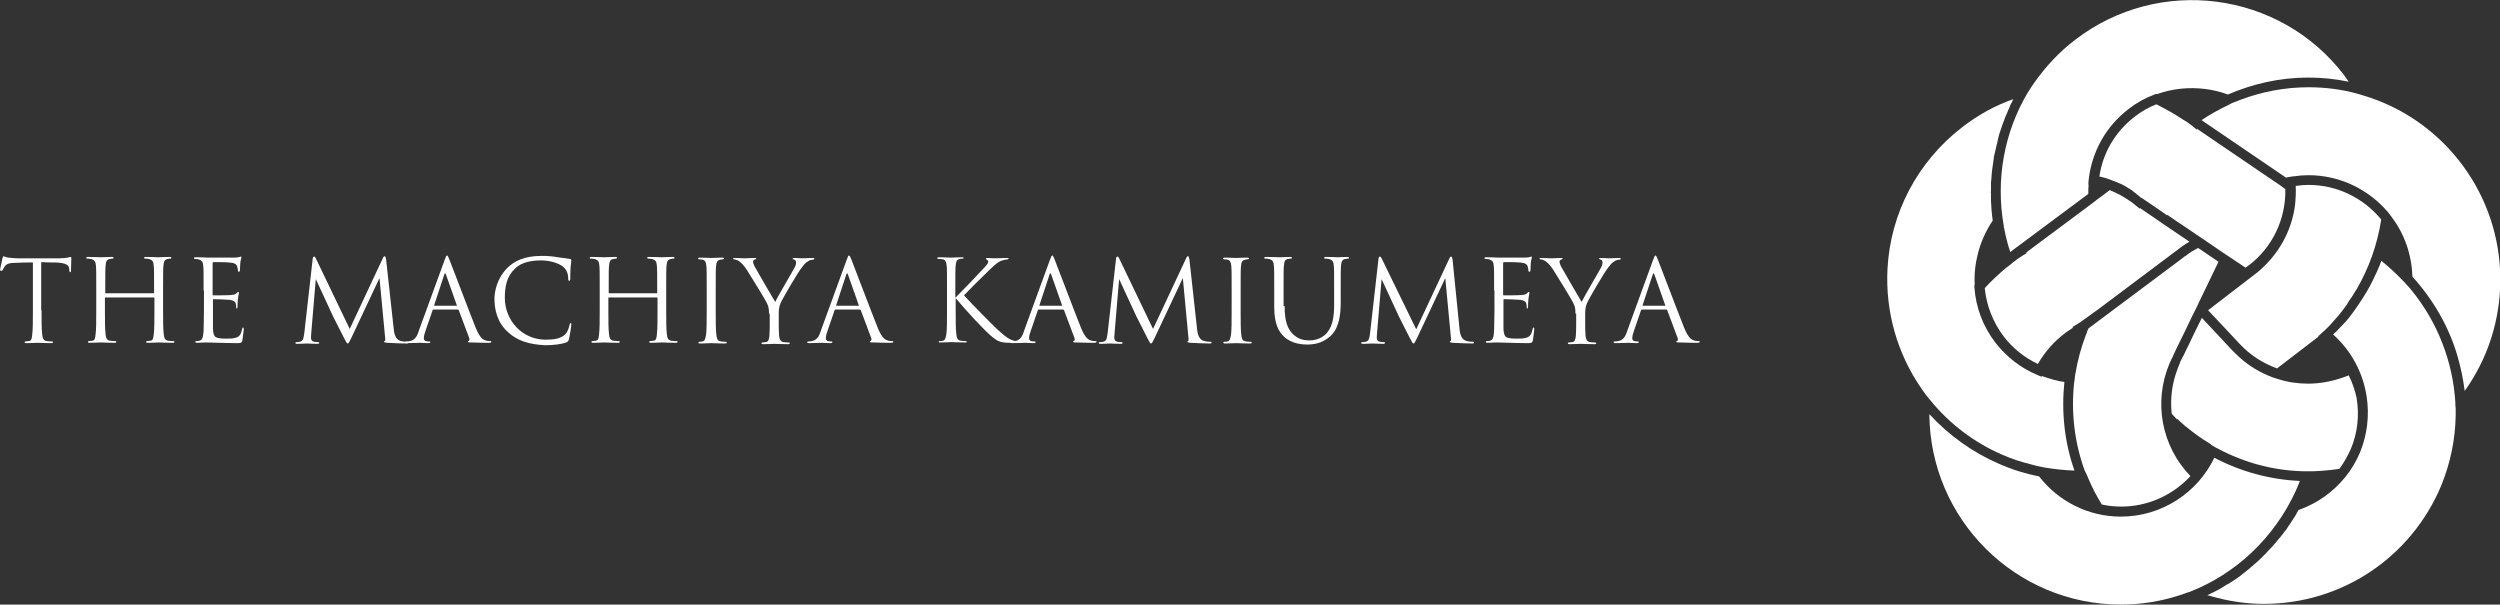
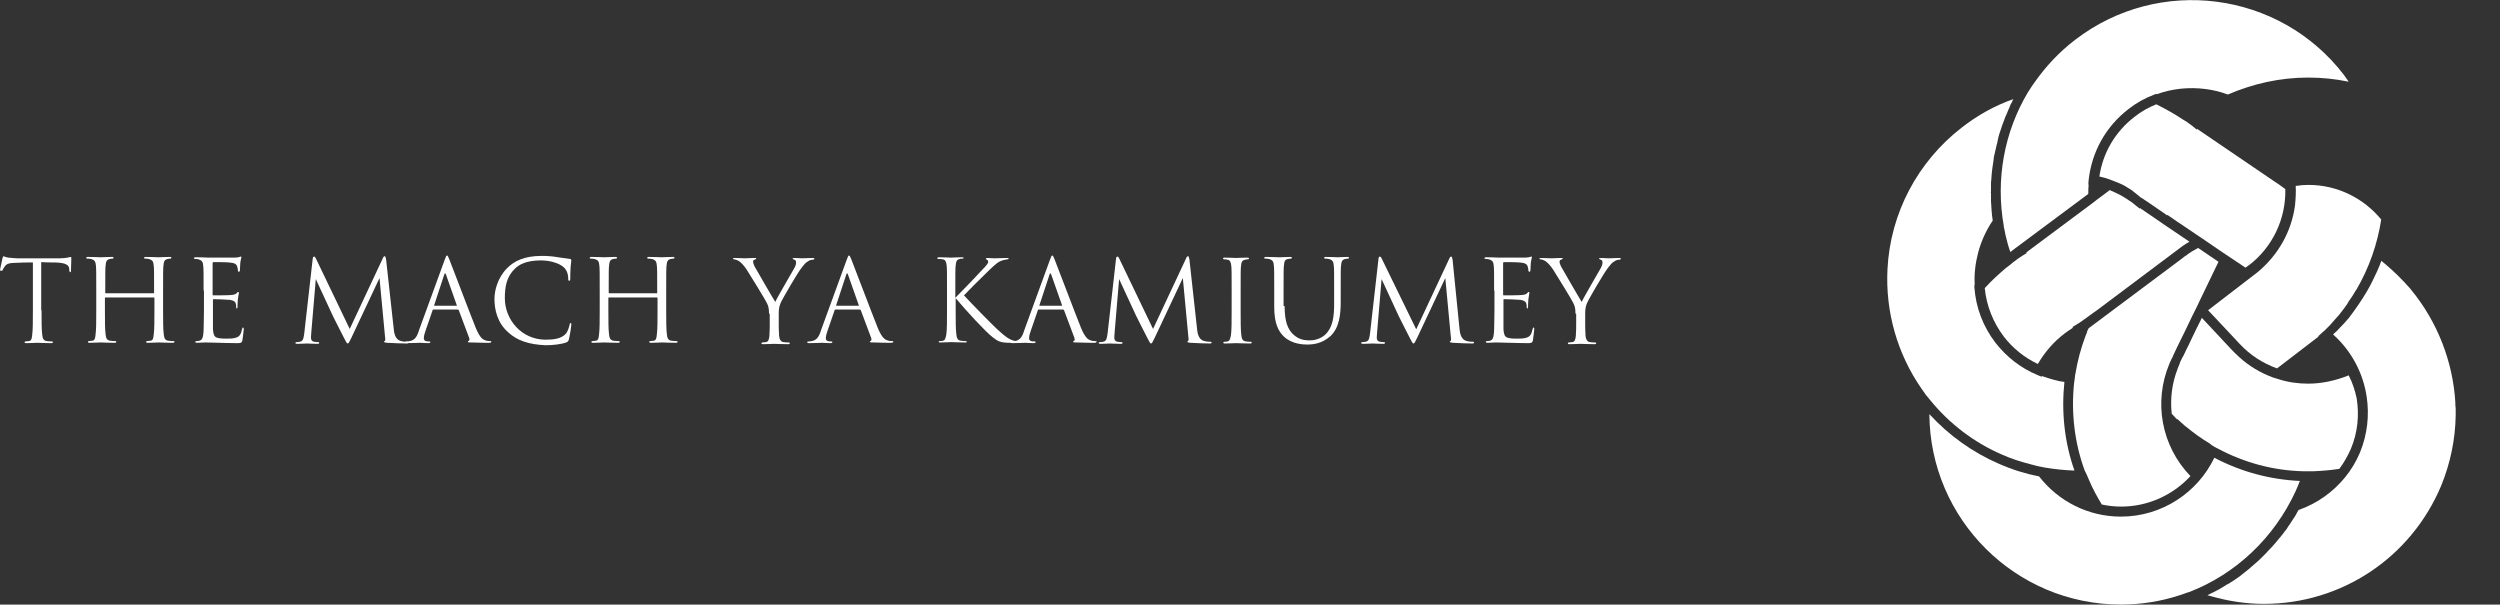
<svg xmlns="http://www.w3.org/2000/svg" version="1.1" id="レイヤー_1" x="0px" y="0px" viewBox="0 0 722 174.6" style="enable-background:new 0 0 722 174.6;" xml:space="preserve">
  <rect x="0" y="0" width="722" height="174.6" fill="#333333" stroke="none" />
  <style type="text/css">
	.アーチ_x0020__x0028_グリーン_x0029_{fill:url(#SVGID_1_);stroke:#FFFFFF;stroke-width:0.25;stroke-miterlimit:1;}
	.st0{fill:#FFFFFF;}
</style>
  <linearGradient id="SVGID_1_" gradientUnits="userSpaceOnUse" x1="-57.109" y1="386.512" x2="-56.402" y2="385.805">
    <stop offset="0" style="stop-color:#00A53B" />
    <stop offset="0.983" style="stop-color:#133618" />
  </linearGradient>
  <g>
    <g>
      <path class="st0" d="M12,89.6c0,3.1,0,5.7,0.2,7.1c0.1,0.9,0.3,1.7,1.3,1.8c0.5,0.1,1.2,0.1,1.5,0.1c0.2,0,0.3,0.1,0.3,0.2    c0,0.2-0.2,0.3-0.5,0.3c-1.8,0-3.9-0.1-4-0.1c-0.2,0-2.2,0.1-3.2,0.1c-0.4,0-0.5-0.1-0.5-0.3c0-0.1,0.1-0.2,0.3-0.2    c0.3,0,0.7-0.1,1-0.1c0.7-0.1,0.8-0.8,0.9-1.8c0.2-1.4,0.2-4,0.2-7.1V75.8c-1.6,0-3.2,0-4.8,0.1c-2,0-2.8,0.3-3.3,1    c-0.4,0.6-0.5,0.8-0.6,1c-0.1,0.3-0.2,0.3-0.3,0.3C0.1,78.2,0,78.1,0,78c0-0.3,0.7-3.1,0.7-3.4c0.1-0.2,0.2-0.6,0.3-0.6    c0.2,0,0.6,0.3,1.4,0.4c0.9,0.1,2.2,0.2,2.6,0.2h12.2c1,0,1.8-0.1,2.3-0.2c0.5-0.1,0.8-0.2,0.9-0.2c0.2,0,0.2,0.2,0.2,0.4    c0,1-0.1,3.2-0.1,3.6c0,0.3-0.1,0.4-0.2,0.4c-0.2,0-0.2-0.1-0.3-0.6c0-0.1,0-0.2,0-0.4c-0.1-1-0.9-1.7-4-1.8c-1.4,0-2.7,0-4.1-0.1    V89.6z" />
      <path class="st0" d="M44.3,84.7c0.1,0,0.2,0,0.2-0.2v-0.7c0-5.1,0-6-0.1-7.1c-0.1-1.1-0.3-1.6-1.4-1.9c-0.3-0.1-0.8-0.1-1.1-0.1    c-0.1,0-0.3-0.1-0.3-0.2c0-0.2,0.2-0.3,0.5-0.3c1.5,0,3.5,0.1,3.7,0.1c0.2,0,2.2-0.1,3.2-0.1c0.4,0,0.5,0.1,0.5,0.3    c0,0.1-0.1,0.2-0.3,0.2c-0.2,0-0.4,0-0.8,0.1c-0.9,0.2-1.1,0.7-1.2,1.9c-0.1,1-0.1,2-0.1,7.1v5.7c0,3.1,0,5.7,0.2,7.1    c0.1,0.9,0.3,1.7,1.3,1.8c0.5,0.1,1.2,0.1,1.5,0.1c0.2,0,0.3,0.1,0.3,0.2c0,0.2-0.2,0.3-0.5,0.3c-1.8,0-3.9-0.1-4-0.1    c-0.2,0-2.2,0.1-3.2,0.1c-0.4,0-0.5-0.1-0.5-0.3c0-0.1,0.1-0.2,0.3-0.2c0.3,0,0.7-0.1,1-0.1c0.7-0.1,0.8-0.8,0.9-1.8    c0.2-1.4,0.2-4,0.2-7.1v-3.4c0-0.1-0.1-0.2-0.2-0.2H30.5c-0.1,0-0.2,0-0.2,0.2v3.4c0,3.1,0,5.7,0.2,7.1c0.1,0.9,0.3,1.7,1.3,1.8    c0.5,0.1,1.2,0.1,1.5,0.1c0.2,0,0.3,0.1,0.3,0.2c0,0.2-0.2,0.3-0.5,0.3c-1.8,0-3.9-0.1-4-0.1c-0.2,0-2.2,0.1-3.2,0.1    c-0.4,0-0.5-0.1-0.5-0.3c0-0.1,0.1-0.2,0.3-0.2c0.3,0,0.7-0.1,1-0.1c0.7-0.1,0.8-0.8,0.9-1.8c0.2-1.4,0.2-4,0.2-7.1v-5.7    c0-5.1,0-6-0.1-7.1c-0.1-1.1-0.3-1.6-1.4-1.9c-0.3-0.1-0.8-0.1-1.1-0.1c-0.1,0-0.3-0.1-0.3-0.2c0-0.2,0.2-0.3,0.5-0.3    c1.5,0,3.5,0.1,3.7,0.1c0.2,0,2.2-0.1,3.2-0.1c0.4,0,0.5,0.1,0.5,0.3c0,0.1-0.1,0.2-0.3,0.2c-0.2,0-0.4,0-0.8,0.1    c-0.9,0.2-1.1,0.7-1.2,1.9c-0.1,1-0.1,2-0.1,7.1v0.7c0,0.2,0.1,0.2,0.2,0.2H44.3z" />
      <path class="st0" d="M58.8,83.9c0-5.1,0-6-0.1-7.1c-0.1-1.1-0.3-1.6-1.4-1.9c-0.2-0.1-0.7-0.1-0.9-0.1c-0.2,0-0.4-0.1-0.4-0.2    c0-0.2,0.2-0.3,0.5-0.3c0.8,0,1.6,0,3.7,0.1c0.2,0,6.7,0,7.5,0c0.7,0,1.3-0.1,1.5-0.2c0.2-0.1,0.3-0.1,0.4-0.1    c0.1,0,0.1,0.1,0.1,0.3c0,0.2-0.2,0.6-0.3,1.5c0,0.5-0.1,1.1-0.1,2c0,0.3-0.1,0.6-0.3,0.6c-0.2,0-0.3-0.2-0.3-0.4    c0-0.4-0.1-0.8-0.2-1.1c-0.2-0.8-0.9-1.1-2.4-1.2c-0.6-0.1-4.1-0.1-4.5-0.1c-0.1,0-0.2,0.1-0.2,0.3v9c0,0.2,0,0.3,0.2,0.3    c0.4,0,4.4,0,5.2-0.1c0.9-0.1,1.3-0.2,1.6-0.6c0.2-0.2,0.3-0.3,0.4-0.3c0.1,0,0.2,0.1,0.2,0.3s-0.2,0.8-0.3,1.8    c-0.1,1-0.1,1.8-0.1,2.2c0,0.3-0.1,0.5-0.2,0.5c-0.2,0-0.2-0.3-0.2-0.5c0-0.3,0-0.6-0.1-0.9c-0.1-0.5-0.5-0.9-1.7-1.1    c-0.9-0.1-4.1-0.2-4.7-0.2c-0.2,0-0.2,0.1-0.2,0.2v2.9c0,1.1,0,4.9,0,5.6c0.1,1.3,0.3,2.1,1.1,2.4c0.6,0.2,1.4,0.3,2.7,0.3    c1,0,2.1,0,2.9-0.3c1-0.3,1.4-1,1.7-2.4c0.1-0.4,0.1-0.5,0.3-0.5c0.2,0,0.2,0.3,0.2,0.5c0,0.3-0.3,2.5-0.4,3.2    c-0.2,0.8-0.5,0.8-1.8,0.8c-2.4,0-3.5-0.1-4.8-0.1c-1.3,0-2.8-0.1-4.1-0.1c-0.8,0-1.6,0.1-2.4,0.1c-0.4,0-0.5-0.1-0.5-0.3    c0-0.1,0.2-0.2,0.4-0.2c0.3,0,0.5,0,0.8-0.1c0.7-0.2,1.1-0.6,1.2-3.1c0-1.3,0.1-2.9,0.1-5.8V83.9z" />
      <path class="st0" d="M113.7,94.9c0.1,1.2,0.4,3,1.8,3.5c0.9,0.3,1.7,0.3,2,0.3c0.2,0,0.4,0,0.4,0.2c0,0.2-0.1,0.3-0.5,0.3    c-0.7,0-4.4-0.1-5.6-0.2c-0.8-0.1-0.9-0.2-0.9-0.3c0-0.1,0.1-0.2,0.2-0.2c0.2-0.1,0.2-0.6,0.1-1.2l-1.6-17l-8.1,17.2    c-0.7,1.4-0.8,1.7-1.1,1.7c-0.2,0-0.4-0.3-1-1.5c-0.8-1.6-3.7-7.2-3.8-7.6c-0.3-0.6-4-8.7-4.4-9.5l-1.3,15.4c0,0.5-0.1,1-0.1,1.5    c0,0.8,0.4,1.1,0.9,1.2c0.6,0.1,1,0.1,1.2,0.1c0.2,0,0.3,0.1,0.3,0.2c0,0.2-0.2,0.3-0.5,0.3c-1.2,0-2.9-0.1-3.1-0.1    c-0.3,0-1.9,0.1-2.7,0.1c-0.3,0-0.6,0-0.6-0.3c0-0.1,0.2-0.2,0.3-0.2c0.3,0,0.5,0,1-0.1c1.1-0.2,1.1-1.4,1.3-2.7l2.4-21.2    c0-0.4,0.2-0.7,0.4-0.7c0.2,0,0.3,0.1,0.5,0.5L101,95l9.6-20.5c0.1-0.3,0.3-0.5,0.5-0.5c0.2,0,0.3,0.3,0.4,0.9L113.7,94.9z" />
      <path class="st0" d="M125.2,89.4c-0.2,0-0.3,0.1-0.3,0.3l-2,5.8c-0.3,0.8-0.5,1.6-0.5,2.2c0,0.7,0.6,0.9,1.2,0.9    c0.1,0,0.2,0,0.3,0c0.3,0,0.4,0.1,0.4,0.2c0,0.2-0.3,0.3-0.6,0.3c-0.8,0-2.1-0.1-2.4-0.1c-0.4,0-2.2,0.1-3.7,0.1    c-0.4,0-0.6-0.1-0.6-0.3c0-0.1,0.2-0.2,0.5-0.2c0.2,0,0.5,0,0.8-0.1c1.5-0.2,2.2-1.4,2.7-3.1l7.4-20.3c0.4-1.1,0.5-1.3,0.7-1.3    c0.2,0,0.3,0.2,0.7,1.2c0.5,1.2,5.6,14.7,7.6,19.7c1.2,2.9,2.1,3.4,2.8,3.6c0.5,0.2,1,0.2,1.3,0.2c0.2,0,0.4,0,0.4,0.2    c0,0.2-0.3,0.3-0.7,0.3c-0.5,0-2.9,0-5.1-0.1c-0.6,0-1,0-1-0.2c0-0.1,0.1-0.2,0.2-0.2c0.2-0.1,0.4-0.4,0.2-0.9l-3-8    c-0.1-0.1-0.1-0.2-0.3-0.2H125.2z M131.8,88.3c0.2,0,0.2-0.1,0.1-0.2l-3.1-8.8c-0.2-0.5-0.3-0.5-0.5,0l-2.9,8.8    c-0.1,0.2,0,0.2,0.1,0.2H131.8z" />
      <path class="st0" d="M146.8,96c-3.2-2.8-4-6.6-4-9.7c0-2.2,0.8-6,3.7-8.9c2-2,4.9-3.5,10-3.5c1.3,0,3.1,0.1,4.7,0.4    c1.2,0.2,2.3,0.3,3.5,0.5c0.2,0,0.3,0.2,0.3,0.4c0,0.3-0.1,0.7-0.2,1.8c-0.1,1.1-0.1,2.9-0.1,3.4c0,0.5-0.1,0.7-0.3,0.7    c-0.2,0-0.3-0.2-0.3-0.7c0-1.3-0.5-2.6-1.4-3.3c-1.1-1-3.7-1.9-6.5-1.9c-4.3,0-6.4,1.3-7.5,2.4c-2.4,2.3-2.9,5.2-2.9,8.5    c0,6.2,4.8,12,11.8,12c2.4,0,4.4-0.3,5.7-1.6c0.7-0.7,1.1-2.2,1.2-2.7c0.1-0.4,0.1-0.5,0.3-0.5c0.2,0,0.2,0.2,0.2,0.5    c0,0.2-0.4,3.1-0.7,4.2c-0.2,0.6-0.3,0.7-0.8,0.9c-1.3,0.5-3.8,0.8-5.9,0.8C152.6,99.5,149.3,98.3,146.8,96z" />
      <path class="st0" d="M189.6,84.7c0.1,0,0.2,0,0.2-0.2v-0.7c0-5.1,0-6-0.1-7.1c-0.1-1.1-0.3-1.6-1.4-1.9c-0.3-0.1-0.8-0.1-1.1-0.1    c-0.1,0-0.3-0.1-0.3-0.2c0-0.2,0.2-0.3,0.5-0.3c1.5,0,3.5,0.1,3.7,0.1s2.2-0.1,3.2-0.1c0.4,0,0.5,0.1,0.5,0.3    c0,0.1-0.1,0.2-0.3,0.2c-0.2,0-0.4,0-0.8,0.1c-0.9,0.2-1.1,0.7-1.2,1.9c-0.1,1-0.1,2-0.1,7.1v5.7c0,3.1,0,5.7,0.2,7.1    c0.1,0.9,0.3,1.7,1.3,1.8c0.5,0.1,1.2,0.1,1.5,0.1c0.2,0,0.3,0.1,0.3,0.2c0,0.2-0.2,0.3-0.5,0.3c-1.8,0-3.9-0.1-4-0.1    s-2.2,0.1-3.2,0.1c-0.4,0-0.5-0.1-0.5-0.3c0-0.1,0.1-0.2,0.3-0.2c0.3,0,0.7-0.1,1-0.1c0.7-0.1,0.8-0.8,0.9-1.8    c0.2-1.4,0.2-4,0.2-7.1v-3.4c0-0.1-0.1-0.2-0.2-0.2h-13.8c-0.1,0-0.2,0-0.2,0.2v3.4c0,3.1,0,5.7,0.2,7.1c0.1,0.9,0.3,1.7,1.3,1.8    c0.5,0.1,1.2,0.1,1.5,0.1c0.2,0,0.3,0.1,0.3,0.2c0,0.2-0.2,0.3-0.5,0.3c-1.8,0-3.9-0.1-4-0.1s-2.2,0.1-3.2,0.1    c-0.4,0-0.5-0.1-0.5-0.3c0-0.1,0.1-0.2,0.3-0.2c0.3,0,0.7-0.1,1-0.1c0.7-0.1,0.8-0.8,0.9-1.8c0.2-1.4,0.2-4,0.2-7.1v-5.7    c0-5.1,0-6-0.1-7.1c-0.1-1.1-0.3-1.6-1.4-1.9c-0.3-0.1-0.8-0.1-1.1-0.1c-0.1,0-0.3-0.1-0.3-0.2c0-0.2,0.2-0.3,0.5-0.3    c1.5,0,3.5,0.1,3.7,0.1s2.2-0.1,3.2-0.1c0.4,0,0.5,0.1,0.5,0.3c0,0.1-0.1,0.2-0.3,0.2c-0.2,0-0.4,0-0.8,0.1    c-0.9,0.2-1.1,0.7-1.2,1.9c-0.1,1-0.1,2-0.1,7.1v0.7c0,0.2,0.1,0.2,0.2,0.2H189.6z" />
-       <path class="st0" d="M204.1,83.9c0-5.1,0-6-0.1-7.1c-0.1-1.1-0.4-1.7-1.1-1.8c-0.4-0.1-0.8-0.1-1-0.1c-0.1,0-0.3-0.1-0.3-0.2    c0-0.2,0.2-0.3,0.5-0.3c1.1,0,3.1,0.1,3.3,0.1c0.2,0,2.2-0.1,3.2-0.1c0.4,0,0.5,0.1,0.5,0.3c0,0.1-0.1,0.2-0.3,0.2    c-0.2,0-0.4,0-0.8,0.1c-0.9,0.2-1.1,0.7-1.2,1.9c-0.1,1-0.1,2-0.1,7.1v5.7c0,3.1,0,5.7,0.2,7.1c0.1,0.9,0.3,1.7,1.3,1.8    c0.5,0.1,1.1,0.1,1.3,0.1c0.3,0,0.4,0.1,0.4,0.2c0,0.2-0.1,0.3-0.5,0.3c-1.8,0-3.9-0.1-4-0.1c-0.2,0-2.2,0.1-3.2,0.1    c-0.4,0-0.5-0.1-0.5-0.3c0-0.1,0.1-0.2,0.4-0.2c0.2,0,0.6,0,0.8-0.1c0.7-0.1,0.8-0.9,1-1.8c0.2-1.4,0.2-4,0.2-7.1V83.9z" />
      <path class="st0" d="M222.1,90.6c0-1.8-0.3-2.5-0.8-3.4c-0.2-0.5-4.6-7.7-5.7-9.4c-0.8-1.2-1.6-2-2.2-2.4    c-0.5-0.3-1.1-0.5-1.4-0.5c-0.2,0-0.3-0.1-0.3-0.2c0-0.1,0.1-0.2,0.4-0.2c0.6,0,3.1,0.1,3.2,0.1c0.2,0,1.5-0.1,2.7-0.1    c0.4,0,0.4,0.1,0.4,0.2c0,0.1-0.2,0.2-0.5,0.3c-0.3,0.1-0.4,0.3-0.4,0.6c0,0.4,0.2,0.8,0.4,1.3c0.5,0.9,5.4,9.4,6,10.3    c0.6-1.4,4.8-8.5,5.4-9.6c0.4-0.7,0.6-1.2,0.6-1.7c0-0.5-0.1-0.8-0.5-0.9c-0.3-0.1-0.5-0.2-0.5-0.3c0-0.1,0.2-0.2,0.5-0.2    c0.8,0,1.9,0.1,2.2,0.1c0.2,0,2.5-0.1,3.2-0.1c0.2,0,0.4,0.1,0.4,0.2c0,0.2-0.2,0.3-0.4,0.3c-0.4,0-1,0.1-1.5,0.5    c-0.7,0.4-1,0.8-1.7,1.7c-1.1,1.3-5.6,9-6.2,10.4c-0.5,1.2-0.5,2.2-0.5,3.3v2.8c0,0.5,0,1.9,0.1,3.3c0.1,0.9,0.4,1.7,1.3,1.8    c0.5,0.1,1.2,0.1,1.5,0.1c0.2,0,0.3,0.1,0.3,0.2c0,0.2-0.2,0.3-0.5,0.3c-1.8,0-3.9-0.1-4-0.1s-2.2,0.1-3.2,0.1    c-0.4,0-0.5-0.1-0.5-0.3c0-0.1,0.1-0.2,0.3-0.2c0.3,0,0.7-0.1,1-0.1c0.7-0.1,0.9-0.8,1-1.8c0.1-1.4,0.1-2.7,0.1-3.3V90.6z" />
      <path class="st0" d="M241.3,89.4c-0.2,0-0.3,0.1-0.3,0.3l-2,5.8c-0.3,0.8-0.5,1.6-0.5,2.2c0,0.7,0.6,0.9,1.2,0.9    c0.1,0,0.2,0,0.3,0c0.3,0,0.4,0.1,0.4,0.2c0,0.2-0.3,0.3-0.6,0.3c-0.8,0-2.1-0.1-2.4-0.1c-0.4,0-2.2,0.1-3.7,0.1    c-0.4,0-0.6-0.1-0.6-0.3c0-0.1,0.2-0.2,0.5-0.2c0.2,0,0.5,0,0.8-0.1c1.5-0.2,2.2-1.4,2.7-3.1l7.4-20.3c0.4-1.1,0.5-1.3,0.7-1.3    c0.2,0,0.3,0.2,0.7,1.2c0.5,1.2,5.6,14.7,7.6,19.7c1.2,2.9,2.1,3.4,2.8,3.6c0.5,0.2,1,0.2,1.3,0.2c0.2,0,0.4,0,0.4,0.2    c0,0.2-0.3,0.3-0.7,0.3c-0.5,0-2.9,0-5.1-0.1c-0.6,0-1,0-1-0.2c0-0.1,0.1-0.2,0.2-0.2c0.2-0.1,0.4-0.4,0.2-0.9l-3-8    c-0.1-0.1-0.1-0.2-0.3-0.2H241.3z M247.9,88.3c0.2,0,0.2-0.1,0.1-0.2l-3.1-8.8c-0.2-0.5-0.3-0.5-0.5,0l-2.9,8.8    c-0.1,0.2,0,0.2,0.1,0.2H247.9z" />
      <path class="st0" d="M275.9,86c1-1,5.5-5.6,7.4-7.7c2-2,2.1-2.4,2.1-2.7c0-0.3-0.2-0.5-0.4-0.6c-0.2-0.1-0.3-0.2-0.3-0.3    c0-0.1,0.2-0.2,0.5-0.2c0.9,0,0.8,0.1,2,0.1c1,0,2.9-0.1,3.5-0.1c0.5,0,0.6,0.1,0.6,0.2c0,0.1-0.1,0.2-0.4,0.2    c-0.6,0.1-1.2,0.2-1.7,0.4c-0.8,0.3-1.4,0.7-3.4,2.6c-2.9,2.8-6.6,6.5-7.4,7.4c2.1,2.3,8,8.3,9.5,9.7c2.7,2.5,3.8,3.2,5.4,3.5    c0.3,0.1,0.6,0.1,0.9,0.1c0.3,0,0.5,0.1,0.5,0.2c0,0.2-0.1,0.2-0.5,0.2h-2.4c-2.8,0-3.6-0.4-5.1-1.6c-2-1.5-7.8-7.8-10.7-11.3v3.4    c0,3.1,0,5.7,0.2,7.1c0.1,0.9,0.3,1.7,1.3,1.8c0.5,0.1,1.1,0.1,1.3,0.1c0.3,0,0.4,0.1,0.4,0.2c0,0.2-0.1,0.2-0.5,0.2    c-1.8,0-3.9-0.1-4-0.1c-0.2,0-2.1,0.1-3.1,0.1c-0.4,0-0.5,0-0.5-0.2c0-0.1,0.1-0.2,0.4-0.2c0.2,0,0.6,0,0.8-0.1    c0.7-0.1,0.8-0.9,1-1.8c0.2-1.4,0.2-4,0.2-7.1v-5.7c0-5.1,0-6-0.1-7.1c-0.1-1.1-0.4-1.7-1.1-1.8c-0.4-0.1-0.9-0.1-1.2-0.1    c-0.3,0-0.4-0.1-0.4-0.2c0-0.2,0.2-0.3,0.5-0.3c1.1,0,3.3,0.1,3.4,0.1c0.2,0,2.2-0.1,3.2-0.1c0.4,0,0.5,0.1,0.5,0.2    c0,0.1-0.1,0.2-0.4,0.2c-0.4,0-0.4,0-0.7,0.1c-0.9,0.1-1.1,0.8-1.2,1.9c-0.1,1-0.1,2-0.1,7.1V86z" />
      <path class="st0" d="M300,89.4c-0.2,0-0.3,0.1-0.3,0.3l-2,5.8c-0.3,0.8-0.5,1.6-0.5,2.2c0,0.7,0.6,0.9,1.2,0.9c0.1,0,0.2,0,0.3,0    c0.3,0,0.4,0.1,0.4,0.2c0,0.2-0.3,0.3-0.6,0.3c-0.8,0-2.1-0.1-2.4-0.1s-2.2,0.1-3.7,0.1c-0.4,0-0.6-0.1-0.6-0.3    c0-0.1,0.2-0.2,0.5-0.2c0.2,0,0.5,0,0.8-0.1c1.5-0.2,2.2-1.4,2.7-3.1l7.4-20.3c0.4-1.1,0.5-1.3,0.7-1.3c0.2,0,0.3,0.2,0.7,1.2    c0.5,1.2,5.6,14.7,7.6,19.7c1.2,2.9,2.1,3.4,2.8,3.6c0.5,0.2,1,0.2,1.3,0.2c0.2,0,0.4,0,0.4,0.2c0,0.2-0.3,0.3-0.7,0.3    c-0.5,0-2.9,0-5.1-0.1c-0.6,0-1,0-1-0.2c0-0.1,0.1-0.2,0.2-0.2c0.2-0.1,0.4-0.4,0.2-0.9l-3-8c-0.1-0.1-0.1-0.2-0.3-0.2H300z     M306.6,88.3c0.2,0,0.2-0.1,0.1-0.2l-3.1-8.8c-0.2-0.5-0.3-0.5-0.5,0l-2.9,8.8c-0.1,0.2,0,0.2,0.1,0.2H306.6z" />
      <path class="st0" d="M345.7,94.9c0.1,1.2,0.4,3,1.8,3.5c0.9,0.3,1.7,0.3,2,0.3c0.2,0,0.4,0,0.4,0.2c0,0.2-0.1,0.3-0.5,0.3    c-0.7,0-4.4-0.1-5.6-0.2c-0.8-0.1-0.9-0.2-0.9-0.3c0-0.1,0.1-0.2,0.2-0.2c0.2-0.1,0.2-0.6,0.1-1.2l-1.6-17l-8.1,17.2    c-0.7,1.4-0.8,1.7-1.1,1.7c-0.2,0-0.4-0.3-1-1.5c-0.8-1.6-3.7-7.2-3.8-7.6c-0.3-0.6-4-8.7-4.4-9.5l-1.3,15.4c0,0.5-0.1,1-0.1,1.5    c0,0.8,0.4,1.1,0.9,1.2c0.6,0.1,1,0.1,1.2,0.1c0.2,0,0.3,0.1,0.3,0.2c0,0.2-0.2,0.3-0.5,0.3c-1.2,0-2.9-0.1-3.1-0.1    c-0.3,0-1.9,0.1-2.7,0.1c-0.3,0-0.6,0-0.6-0.3c0-0.1,0.2-0.2,0.3-0.2c0.3,0,0.5,0,1-0.1c1.1-0.2,1.1-1.4,1.3-2.7l2.4-21.2    c0-0.4,0.2-0.7,0.4-0.7c0.2,0,0.3,0.1,0.5,0.5L333,95l9.6-20.5c0.1-0.3,0.3-0.5,0.5-0.5c0.2,0,0.3,0.3,0.4,0.9L345.7,94.9z" />
      <path class="st0" d="M355.7,83.9c0-5.1,0-6-0.1-7.1c-0.1-1.1-0.4-1.7-1.1-1.8c-0.4-0.1-0.8-0.1-1-0.1c-0.1,0-0.3-0.1-0.3-0.2    c0-0.2,0.2-0.3,0.5-0.3c1.1,0,3.1,0.1,3.3,0.1s2.2-0.1,3.2-0.1c0.4,0,0.5,0.1,0.5,0.3c0,0.1-0.1,0.2-0.3,0.2c-0.2,0-0.4,0-0.8,0.1    c-0.9,0.2-1.1,0.7-1.2,1.9c-0.1,1-0.1,2-0.1,7.1v5.7c0,3.1,0,5.7,0.2,7.1c0.1,0.9,0.3,1.7,1.3,1.8c0.5,0.1,1.1,0.1,1.3,0.1    c0.3,0,0.4,0.1,0.4,0.2c0,0.2-0.1,0.3-0.5,0.3c-1.8,0-3.9-0.1-4-0.1s-2.2,0.1-3.2,0.1c-0.4,0-0.5-0.1-0.5-0.3    c0-0.1,0.1-0.2,0.4-0.2c0.2,0,0.6,0,0.8-0.1c0.7-0.1,0.8-0.9,1-1.8c0.2-1.4,0.2-4,0.2-7.1V83.9z" />
      <path class="st0" d="M371,88.4c0,4.7,1,6.7,2.4,8.1c1.6,1.5,3.1,1.8,4.9,1.8c2,0,4-0.9,5.1-2.4c1.5-1.9,1.9-4.6,1.9-8v-4.1    c0-5.1,0-6-0.1-7.1c-0.1-1.1-0.3-1.6-1.4-1.9c-0.3-0.1-0.8-0.1-1.1-0.1c-0.1,0-0.3-0.1-0.3-0.2c0-0.2,0.2-0.3,0.5-0.3    c1.5,0,3.3,0.1,3.5,0.1c0.2,0,1.8-0.1,2.7-0.1c0.4,0,0.5,0.1,0.5,0.3c0,0.1-0.1,0.2-0.3,0.2c-0.2,0-0.4,0-0.8,0.1    c-0.9,0.2-1.1,0.7-1.2,1.9c-0.1,1-0.1,2-0.1,7.1v3.5c0,3.5-0.4,7.4-3,9.8c-2.4,2.1-4.8,2.4-6.7,2.4c-1.1,0-4.4-0.1-6.7-2.3    c-1.6-1.5-2.8-3.8-2.8-8.6v-4.8c0-5.1,0-6-0.1-7.1c-0.1-1.1-0.3-1.6-1.4-1.9c-0.3-0.1-0.8-0.1-1.1-0.1c-0.1,0-0.3-0.1-0.3-0.2    c0-0.2,0.2-0.3,0.5-0.3c1.5,0,3.5,0.1,3.8,0.1c0.3,0,2.3-0.1,3.2-0.1c0.4,0,0.5,0.1,0.5,0.3c0,0.1-0.1,0.2-0.3,0.2    c-0.2,0-0.4,0-0.8,0.1c-0.9,0.1-1.1,0.7-1.2,1.9c-0.1,1-0.1,2-0.1,7.1V88.4z" />
      <path class="st0" d="M421.5,94.9c0.1,1.2,0.4,3,1.8,3.5c0.9,0.3,1.7,0.3,2,0.3c0.2,0,0.4,0,0.4,0.2c0,0.2-0.1,0.3-0.5,0.3    c-0.7,0-4.4-0.1-5.6-0.2c-0.8-0.1-0.9-0.2-0.9-0.3c0-0.1,0.1-0.2,0.2-0.2c0.2-0.1,0.2-0.6,0.1-1.2l-1.6-17l-8.1,17.2    c-0.7,1.4-0.8,1.7-1.1,1.7c-0.2,0-0.4-0.3-1-1.5c-0.8-1.6-3.7-7.2-3.8-7.6c-0.3-0.6-4-8.7-4.4-9.5l-1.3,15.4c0,0.5-0.1,1-0.1,1.5    c0,0.8,0.4,1.1,0.9,1.2c0.6,0.1,1,0.1,1.2,0.1c0.2,0,0.3,0.1,0.3,0.2c0,0.2-0.2,0.3-0.5,0.3c-1.2,0-2.9-0.1-3.1-0.1    c-0.3,0-1.9,0.1-2.7,0.1c-0.3,0-0.6,0-0.6-0.3c0-0.1,0.2-0.2,0.3-0.2c0.3,0,0.5,0,1-0.1c1.1-0.2,1.1-1.4,1.3-2.7l2.4-21.2    c0-0.4,0.2-0.7,0.4-0.7c0.2,0,0.3,0.1,0.5,0.5l10,20.5l9.6-20.5c0.1-0.3,0.3-0.5,0.5-0.5c0.2,0,0.3,0.3,0.4,0.9L421.5,94.9z" />
      <path class="st0" d="M431.5,83.9c0-5.1,0-6-0.1-7.1c-0.1-1.1-0.3-1.6-1.4-1.9c-0.2-0.1-0.7-0.1-0.9-0.1c-0.2,0-0.4-0.1-0.4-0.2    c0-0.2,0.2-0.3,0.5-0.3c0.8,0,1.6,0,3.7,0.1c0.2,0,6.7,0,7.5,0c0.7,0,1.3-0.1,1.5-0.2c0.2-0.1,0.3-0.1,0.4-0.1    c0.1,0,0.1,0.1,0.1,0.3c0,0.2-0.2,0.6-0.3,1.5c0,0.5-0.1,1.1-0.1,2c0,0.3-0.1,0.6-0.3,0.6c-0.2,0-0.3-0.2-0.3-0.4    c0-0.4-0.1-0.8-0.2-1.1c-0.2-0.8-0.9-1.1-2.4-1.2c-0.6-0.1-4.1-0.1-4.5-0.1c-0.1,0-0.2,0.1-0.2,0.3v9c0,0.2,0,0.3,0.2,0.3    c0.4,0,4.4,0,5.2-0.1c0.9-0.1,1.3-0.2,1.6-0.6c0.2-0.2,0.3-0.3,0.4-0.3c0.1,0,0.2,0.1,0.2,0.3s-0.2,0.8-0.3,1.8    c-0.1,1-0.1,1.8-0.1,2.2c0,0.3-0.1,0.5-0.2,0.5c-0.2,0-0.2-0.3-0.2-0.5c0-0.3,0-0.6-0.1-0.9c-0.1-0.5-0.5-0.9-1.7-1.1    c-0.9-0.1-4.1-0.2-4.7-0.2c-0.2,0-0.2,0.1-0.2,0.2v2.9c0,1.1,0,4.9,0,5.6c0.1,1.3,0.3,2.1,1.1,2.4c0.6,0.2,1.4,0.3,2.7,0.3    c1,0,2.1,0,2.9-0.3c1-0.3,1.4-1,1.7-2.4c0.1-0.4,0.1-0.5,0.3-0.5c0.2,0,0.2,0.3,0.2,0.5c0,0.3-0.3,2.5-0.4,3.2    c-0.2,0.8-0.5,0.8-1.8,0.8c-2.4,0-3.5-0.1-4.8-0.1c-1.3,0-2.8-0.1-4.1-0.1c-0.8,0-1.6,0.1-2.4,0.1c-0.4,0-0.5-0.1-0.5-0.3    c0-0.1,0.2-0.2,0.4-0.2c0.3,0,0.5,0,0.8-0.1c0.7-0.2,1.1-0.6,1.2-3.1c0-1.3,0.1-2.9,0.1-5.8V83.9z" />
      <path class="st0" d="M455,90.6c0-1.8-0.3-2.5-0.8-3.4c-0.2-0.5-4.6-7.7-5.7-9.4c-0.8-1.2-1.6-2-2.2-2.4c-0.5-0.3-1.1-0.5-1.4-0.5    c-0.2,0-0.3-0.1-0.3-0.2c0-0.1,0.1-0.2,0.4-0.2c0.6,0,3.1,0.1,3.2,0.1c0.2,0,1.5-0.1,2.7-0.1c0.4,0,0.4,0.1,0.4,0.2    c0,0.1-0.2,0.2-0.5,0.3c-0.3,0.1-0.4,0.3-0.4,0.6c0,0.4,0.2,0.8,0.4,1.3c0.5,0.9,5.4,9.4,6,10.3c0.6-1.4,4.8-8.5,5.4-9.6    c0.4-0.7,0.6-1.2,0.6-1.7c0-0.5-0.1-0.8-0.5-0.9c-0.3-0.1-0.5-0.2-0.5-0.3c0-0.1,0.2-0.2,0.5-0.2c0.8,0,1.9,0.1,2.2,0.1    c0.2,0,2.5-0.1,3.2-0.1c0.2,0,0.4,0.1,0.4,0.2c0,0.2-0.2,0.3-0.4,0.3c-0.4,0-1,0.1-1.5,0.5c-0.7,0.4-1,0.8-1.7,1.7    c-1.1,1.3-5.6,9-6.2,10.4c-0.5,1.2-0.5,2.2-0.5,3.3v2.8c0,0.5,0,1.9,0.1,3.3c0.1,0.9,0.4,1.7,1.3,1.8c0.5,0.1,1.2,0.1,1.5,0.1    c0.2,0,0.3,0.1,0.3,0.2c0,0.2-0.2,0.3-0.5,0.3c-1.8,0-3.9-0.1-4-0.1c-0.2,0-2.2,0.1-3.2,0.1c-0.4,0-0.5-0.1-0.5-0.3    c0-0.1,0.1-0.2,0.3-0.2c0.3,0,0.7-0.1,1-0.1c0.7-0.1,0.9-0.8,1-1.8c0.1-1.4,0.1-2.7,0.1-3.3V90.6z" />
-       <path class="st0" d="M474.2,89.4c-0.2,0-0.3,0.1-0.3,0.3l-2,5.8c-0.3,0.8-0.5,1.6-0.5,2.2c0,0.7,0.6,0.9,1.2,0.9    c0.1,0,0.2,0,0.3,0c0.3,0,0.4,0.1,0.4,0.2c0,0.2-0.3,0.3-0.6,0.3c-0.8,0-2.1-0.1-2.4-0.1c-0.4,0-2.2,0.1-3.7,0.1    c-0.4,0-0.6-0.1-0.6-0.3c0-0.1,0.2-0.2,0.5-0.2c0.2,0,0.5,0,0.8-0.1c1.5-0.2,2.2-1.4,2.7-3.1l7.4-20.3c0.4-1.1,0.5-1.3,0.7-1.3    c0.2,0,0.3,0.2,0.7,1.2c0.5,1.2,5.6,14.7,7.6,19.7c1.2,2.9,2.1,3.4,2.8,3.6c0.5,0.2,1,0.2,1.3,0.2c0.2,0,0.4,0,0.4,0.2    c0,0.2-0.3,0.3-0.7,0.3c-0.5,0-2.9,0-5.1-0.1c-0.6,0-1,0-1-0.2c0-0.1,0.1-0.2,0.2-0.2c0.2-0.1,0.4-0.4,0.2-0.9l-3-8    c-0.1-0.1-0.1-0.2-0.3-0.2H474.2z M480.8,88.3c0.2,0,0.2-0.1,0.1-0.2l-3.1-8.8c-0.2-0.5-0.3-0.5-0.5,0l-2.9,8.8    c-0.1,0.2,0,0.2,0.1,0.2H480.8z" />
    </g>
  </g>
  <g>
    <path class="st0" d="M663,141.8c0.4-1,0.9-2,1.2-2.9c-8.7-0.4-17.1-2.7-24.7-6.7c-4.8,10-15.1,17-27,17c-9.5,0-18.1-4.5-23.6-11.6   c-4-0.8-7.9-2-11.7-3.7c-7.6-3.3-14.4-8.2-20-14.3c0.2,30.4,24.9,55,55.3,55c5.8,0,11.5-0.9,17-2.7c0.8-0.3,1.6-0.5,2.3-0.8   c0.1,0,0.3-0.1,0.4-0.1C645.7,165.8,656.8,155.3,663,141.8z" />
    <path class="st0" d="M652,78.6L652,78.6l-14.3,11l7.8,8.3l0,0l1.2,1.3c0.1,0.1,0.1,0.1,0.2,0.2c3,3.2,6.6,5.5,10.7,7l12-9.2   l-0.1-0.1l1-0.9c0.2-0.2,0.4-0.4,0.7-0.6c0.6-0.6,1.2-1.2,1.8-1.8c0.2-0.2,0.4-0.5,0.6-0.7c0.5-0.6,1.1-1.2,1.6-1.8   c0.2-0.2,0.4-0.4,0.5-0.6c0.6-0.8,1.3-1.6,1.8-2.4c0.3-0.3,0.5-0.7,0.7-1.1c0.3-0.4,0.6-0.9,0.9-1.3c0.3-0.5,0.7-1,1-1.6   c0.1-0.2,0.2-0.4,0.4-0.6c3.7-6.3,6.1-13.2,7.2-20.3c-5-6.1-12.6-10-21-10c-1.2,0-2.5,0.1-3.7,0.3c0.1,1.8,0,3.7-0.2,5.6   C661.8,66.9,657.9,73.7,652,78.6z" />
    <path class="st0" d="M578.2,131.3c2.7,1.2,5.5,2.1,8.3,2.8c0.6,0.2,1.3,0.3,1.9,0.5c0.7,0.1,1.3,0.3,2,0.4c2.9,0.5,5.8,0.8,8.7,0.9   c-2.9-8.2-3.8-17-2.9-25.6c-1-0.1-2-0.3-3-0.6c-1.2-0.3-2.3-0.7-3.5-1.1l-0.1,0.2l-1.2-0.5c-4.8-2-8.9-5.2-12.1-9.3   c-3.6-4.7-5.7-10.2-6.1-16.1l0-0.6l0.1-0.1c-0.2-3.1,0.2-6.2,1-9.3c0.9-3.3,2.3-6.4,4.2-9.2c-0.3-1.9-0.4-3.8-0.5-5.6l0,0l0-0.1   l0,0c0-0.4,0-0.7,0-1.1l0,0l0-0.2l0,0c0-0.4,0-0.7,0-1.1h-0.1l0-0.2l0.1,0c0-0.3,0-0.7,0-1l0,0l0-0.2l0,0c0-0.3,0-0.7,0-1l0,0   l0-0.2l0,0c0-0.4,0-0.7,0.1-1.1l0,0l0-0.2l0,0c0.1-2,0.4-4,0.7-5.9l0,0l0-0.3l0,0c0.1-0.3,0.1-0.6,0.2-0.9l0,0l0.1-0.4l0,0   c0.1-0.3,0.1-0.6,0.2-0.9l0,0l0.1-0.4l0,0c0.1-0.3,0.1-0.6,0.2-0.9l0,0l0.1-0.4l0,0c0.1-0.3,0.2-0.6,0.2-0.9l0,0l0.1-0.4l0,0   c0.1-0.3,0.1-0.6,0.2-0.9l0,0c0-0.1,0.1-0.2,0.1-0.3l0-0.1l0,0c0.1-0.3,0.2-0.6,0.3-0.9l0,0l0.1-0.3l0,0c0.3-1,0.7-2.1,1.1-3.1l0,0   l0.1-0.3l0,0c0.1-0.3,0.2-0.5,0.3-0.8l0,0l0.2-0.4l0,0c0.1-0.2,0.2-0.5,0.3-0.7l0,0l0.2-0.5l0,0c0.1-0.2,0.2-0.5,0.3-0.7l0,0   c0.1-0.2,0.2-0.3,0.2-0.5l0,0c0.1-0.2,0.2-0.5,0.3-0.7l0,0c0.1-0.2,0.2-0.3,0.3-0.5l0,0c0.1-0.2,0.2-0.4,0.3-0.7l0,0   c0.1-0.1,0.1-0.2,0.2-0.3c-5.4,1.9-10.4,4.7-14.9,8.2c-12.8,9.9-20.7,24.8-21.5,41c-0.6,12.2,2.8,24.3,9.8,34.4   c0.4,0.6,0.8,1.1,1.2,1.7c0.1,0.2,0.3,0.4,0.4,0.5c0.3,0.4,0.6,0.7,0.9,1.1C562.9,122.3,570.1,127.8,578.2,131.3z" />
    <path class="st0" d="M578.7,65.3c0,0.1,0,0.1,0,0.2c0,0.1,0,0.3,0.1,0.4c0.1,0.7,0.3,1.3,0.4,2c0.4,1.7,0.8,3.3,1.4,4.9   c0.2-0.2,0.4-0.3,0.6-0.5l0,0L603.1,56c0-0.9,0-1.8,0.1-2.7l-0.1,0l0.1-1.3c0.9-8.2,5-15.5,11.5-20.5c2.3-1.8,4.8-3.2,7.5-4.2   l0.5-0.2l0.2,0.1c4.4-1.6,9.2-2.1,14-1.5c2.3,0.3,4.4,0.8,6.5,1.6c7.2-3.1,15-4.9,23.2-4.9c4,0,7.9,0.4,11.7,1.2   c-0.5-0.7-0.9-1.3-1.4-2c-18.6-24.2-53.4-28.7-77.6-10.1c-4.6,3.5-8.5,7.7-11.8,12.4c-0.5,0.7-1,1.4-1.4,2.1   c-0.1,0.1-0.1,0.2-0.2,0.3c-0.1,0.1-0.1,0.2-0.2,0.3C578.8,38.1,576.3,51.9,578.7,65.3z" />
    <polygon class="st0" points="578,69 578,69 578,69  " />
-     <path class="st0" d="M684.5,28.2c-0.6-0.2-1.3-0.4-1.9-0.6c-0.7-0.2-1.3-0.4-2-0.6c-4.4-1.2-9.1-1.8-13.9-1.8   c-6.8,0-13.5,1.3-19.6,3.6c-0.6,0.2-1.2,0.5-1.8,0.7c-0.6,0.2-1.2,0.5-1.7,0.8c-2.7,1.3-5.3,2.7-7.8,4.4l24.1,16.4l0.3,0.2   c0.4-0.1,0.7-0.2,1.1-0.2c0.5-0.1,0.9-0.2,1.4-0.2c1.3-0.2,2.6-0.3,4-0.3c8.4,0,16,3.5,21.5,9.1c0.5,0.5,0.9,1,1.4,1.5   c0.4,0.5,0.8,1,1.2,1.6c3.6,4.8,5.7,10.7,5.9,17.1c6,6.6,10.6,14.5,13.1,23.2c0.9,3.2,1.6,6.5,2,9.8c6.6-9.2,10.3-20.4,10.3-32.3   C722,56.3,706.3,35.6,684.5,28.2z" />
    <path class="st0" d="M602.7,137.2c0.2,0.5,0.4,0.9,0.6,1.4c1,2.4,2.3,4.8,3.7,7.1c1.8,0.4,3.7,0.6,5.6,0.6c7.6,0,14.8-3.2,20-8.8   c-8.4-8.7-10.7-21.4-6.1-32.4c0.1-0.2,0.1-0.3,0.2-0.5l0,0l0.2-0.4c0.1-0.2,0.2-0.3,0.2-0.5c0,0,0-0.1,0.1-0.1l0.1-0.2l0.1-0.2   l0.3-0.7l0.6-1.3l1.7-3.5l0.9-1.8l2.1-4.4l1.4-2.8l0.8-1.7l0,0l5.5-11.4l-5.9-4c-1.3,0.7-2.5,1.4-3.6,2.3c-0.1,0-0.1,0.1-0.2,0.1   l-1.3,1l0,0l-26.5,19.8l-0.5,1l0.1,0l-0.5,1.2c-1.3,3.5-2.3,7.1-2.9,10.8c-0.1,0.5-0.2,0.9-0.2,1.4c-0.1,0.5-0.1,0.9-0.2,1.4   c-0.9,8.5,0.1,17.3,3.1,25.4C602.3,136.3,602.5,136.8,602.7,137.2z" />
    <path class="st0" d="M639.3,128.9c0.4,0.2,0.8,0.5,1.3,0.7c7.5,4,15.9,6.3,24.6,6.5c0.5,0,1,0,1.5,0c0,0,0,0,0,0c0.5,0,1,0,1.4,0   c2.5-0.1,5-0.3,7.5-0.7c1.3-1.7,2.4-3.7,3.3-5.7c2-4.7,2.5-9.8,1.7-14.7c-0.5-2.3-1.2-4.5-2.3-6.6c-3.7,1.5-7.7,2.4-11.7,2.4   c-2.9,0-5.8-0.4-8.6-1.3c-0.5-0.2-1.1-0.3-1.6-0.5c-0.5-0.2-1-0.4-1.5-0.6c-3.5-1.5-6.6-3.6-9.3-6.3l0,0l-0.4-0.4   c-0.1-0.1-0.2-0.2-0.4-0.4c0,0-0.1-0.1-0.1-0.1l-0.2-0.2l-8.6-9.2l0,0l-1.5,3l-1.4,2.9l-0.8,1.7l-0.8,1.6l-0.9,1.9l0,0l-0.1,0.1   l-0.7,1.4c0,0.1-0.1,0.1-0.1,0.2c0,0,0,0,0,0.1c-0.1,0.3-0.2,0.5-0.3,0.8c-0.1,0.3-0.3,0.6-0.4,1c-1.6,4.1-2.2,8.6-1.7,13l1.5,1.6   l0.1-0.1l1,0.9c0.3,0.3,0.6,0.5,0.9,0.8c0.2,0.2,0.4,0.4,0.6,0.5c2.2,1.8,4.5,3.5,6.9,4.9C638.5,128.4,638.9,128.7,639.3,128.9z" />
    <path class="st0" d="M600.4,93.3l0.6-0.4l2.5-1.8l2.5-1.8l23.6-17.7c0,0,0,0,0,0c0,0,0,0,0,0l0.8-0.6l0,0c0.6-0.4,1.2-0.8,1.9-1.2   l-7.4-5l-2.9-2l-2.5-1.7l-0.4-0.3l-0.8-0.5l-0.2-0.2l-0.3,0.1l-0.6-0.6c0,0,0,0-0.1,0c-0.4-0.3-0.8-0.7-1.2-1   c-0.4-0.3-0.8-0.6-1.2-0.8c0,0-0.1-0.1-0.1-0.1c-0.4-0.2-0.7-0.5-1.1-0.7c-1.3-0.8-2.8-1.5-4.2-2.1l-3.2,2.4l0,0l-0.3,0.2l-1,0.8   l-19.6,14.6l0.1,0.2l-1.3,0.8c-0.9,0.6-1.7,1.1-2.4,1.7c-0.1,0.1-0.3,0.2-0.4,0.3c0,0-0.1,0.1-0.1,0.1c-0.2,0.2-0.4,0.3-0.6,0.5   c-0.4,0.3-0.8,0.6-1.2,0.9c-2.1,1.8-4.2,3.7-6,5.7c0,0-0.1,0.1-0.1,0.1c0.5,5.1,2.4,9.9,5.5,14c2.6,3.4,6,6.1,9.8,7.9   c0,0,0.1-0.1,0.1-0.1c2-3.4,4.6-6.4,7.8-8.8c0.7-0.5,1.4-1,2.2-1.5l0-0.3L600.4,93.3L600.4,93.3z" />
    <path class="st0" d="M658.2,53.3l-1.5-1l-22.2-15.1l-0.1,0.2l-1.1-0.9l-0.1-0.1c-0.4-0.3-0.8-0.6-1.1-0.8c-0.4-0.3-0.8-0.6-1.2-0.8   c-0.2-0.1-0.3-0.2-0.5-0.3c-2.4-1.6-4.9-3-7.5-4.3c0,0-0.1,0-0.1-0.1c-2.3,0.9-4.4,2.1-6.3,3.6c-5.6,4.3-9.2,10.4-10.2,17.3   c0,0,0,0,0.1,0c0.9,0.2,1.7,0.4,2.5,0.7c0.5,0.2,1.1,0.4,1.6,0.6c0.5,0.2,1,0.4,1.5,0.6c1,0.4,1.9,0.9,2.8,1.5   c0.4,0.2,0.8,0.5,1.2,0.8c0,0,0.1,0.1,0.1,0.1l0.5,0.4c0.2,0.1,0.3,0.2,0.5,0.4c0.4,0.3,0.8,0.6,1.2,1l0,0l0.1,0l1.2,0.8l1.2,0.8   l4.8,3.3l0.2,0.2l0.1-0.1l0,0l0.1,0l2.9,2l3,2l2.5,1.7l1.8,1.2l1.6,1.1l4.1,2.8l1.2,0.8l1.2,0.8l4.2,2.8l0.8-0.6   c0.1,0,0.1-0.1,0.2-0.1c6.8-5.2,10.7-13.4,10.5-22l-0.3-0.2L658.2,53.3z" />
    <path class="st0" d="M709.1,116.2c-0.7-11.7-5.1-23.1-12.6-32.3c-0.4-0.5-0.8-1-1.3-1.5c-0.4-0.5-0.9-1-1.4-1.5   c-1.9-2-3.9-3.8-6.1-5.6c0,0,0,0.1,0,0.1c-0.7,2-1.6,3.9-2.5,5.7c0,0.1-0.1,0.1-0.1,0.2c-0.4,0.9-0.9,1.7-1.4,2.6   c0,0.1-0.1,0.1-0.1,0.2c-1.6,2.7-3.4,5.3-5.3,7.8c-0.1,0.1-0.1,0.1-0.2,0.2c-0.6,0.7-1.2,1.4-1.8,2c-0.2,0.2-0.3,0.3-0.5,0.5   c-0.5,0.6-1.1,1.2-1.7,1.7c-0.1,0.1-0.2,0.2-0.3,0.3c5.3,4.7,8.7,11.2,9.7,18c0.8,5.3,0.2,10.8-1.9,16c-1.1,2.6-2.5,5-4.3,7.2   c-3.5,4.3-8.1,7.6-13.5,9.5c-0.1,0.2-0.3,0.5-0.4,0.7c-0.1,0.2-0.2,0.4-0.3,0.6c-0.3,0.5-0.6,1-0.9,1.4c-0.3,0.5-0.6,0.9-0.9,1.4   c-0.3,0.4-0.6,0.8-0.8,1.2c-0.2,0.3-0.4,0.6-0.7,0.9c-0.3,0.4-0.6,0.9-1,1.3c-0.1,0.2-0.3,0.4-0.5,0.6c-0.7,0.9-1.5,1.8-2.3,2.7   c-0.1,0.1-0.3,0.3-0.4,0.4c-0.4,0.5-0.9,0.9-1.3,1.4c-0.2,0.2-0.3,0.3-0.5,0.5c-0.9,0.9-1.8,1.8-2.8,2.6c-0.5,0.5-1.1,0.9-1.6,1.4   c-0.2,0.1-0.3,0.3-0.5,0.4c-0.5,0.4-1,0.8-1.4,1.1c-0.2,0.2-0.4,0.3-0.6,0.5c-1,0.7-2,1.4-3,2c-0.1,0.1-0.2,0.2-0.4,0.2   c0,0,0,0,0,0c-0.4,0.3-0.9,0.5-1.3,0.8c-0.3,0.2-0.7,0.4-1,0.6c-0.4,0.2-0.8,0.5-1.3,0.7c-0.4,0.2-0.9,0.5-1.4,0.7   c-0.3,0.2-0.7,0.3-1,0.5c0,0,0,0,0,0c0.4,0.1,0.7,0.2,1.1,0.3c4.9,1.4,10,2.2,15.2,2.2c22.5,0,42.5-13.4,51.2-34.1   c2.7-6.6,4.1-13.5,4.2-20.3c0-0.7,0-1.4,0-2.1C709.1,117.5,709.1,116.8,709.1,116.2z" />
  </g>
</svg>